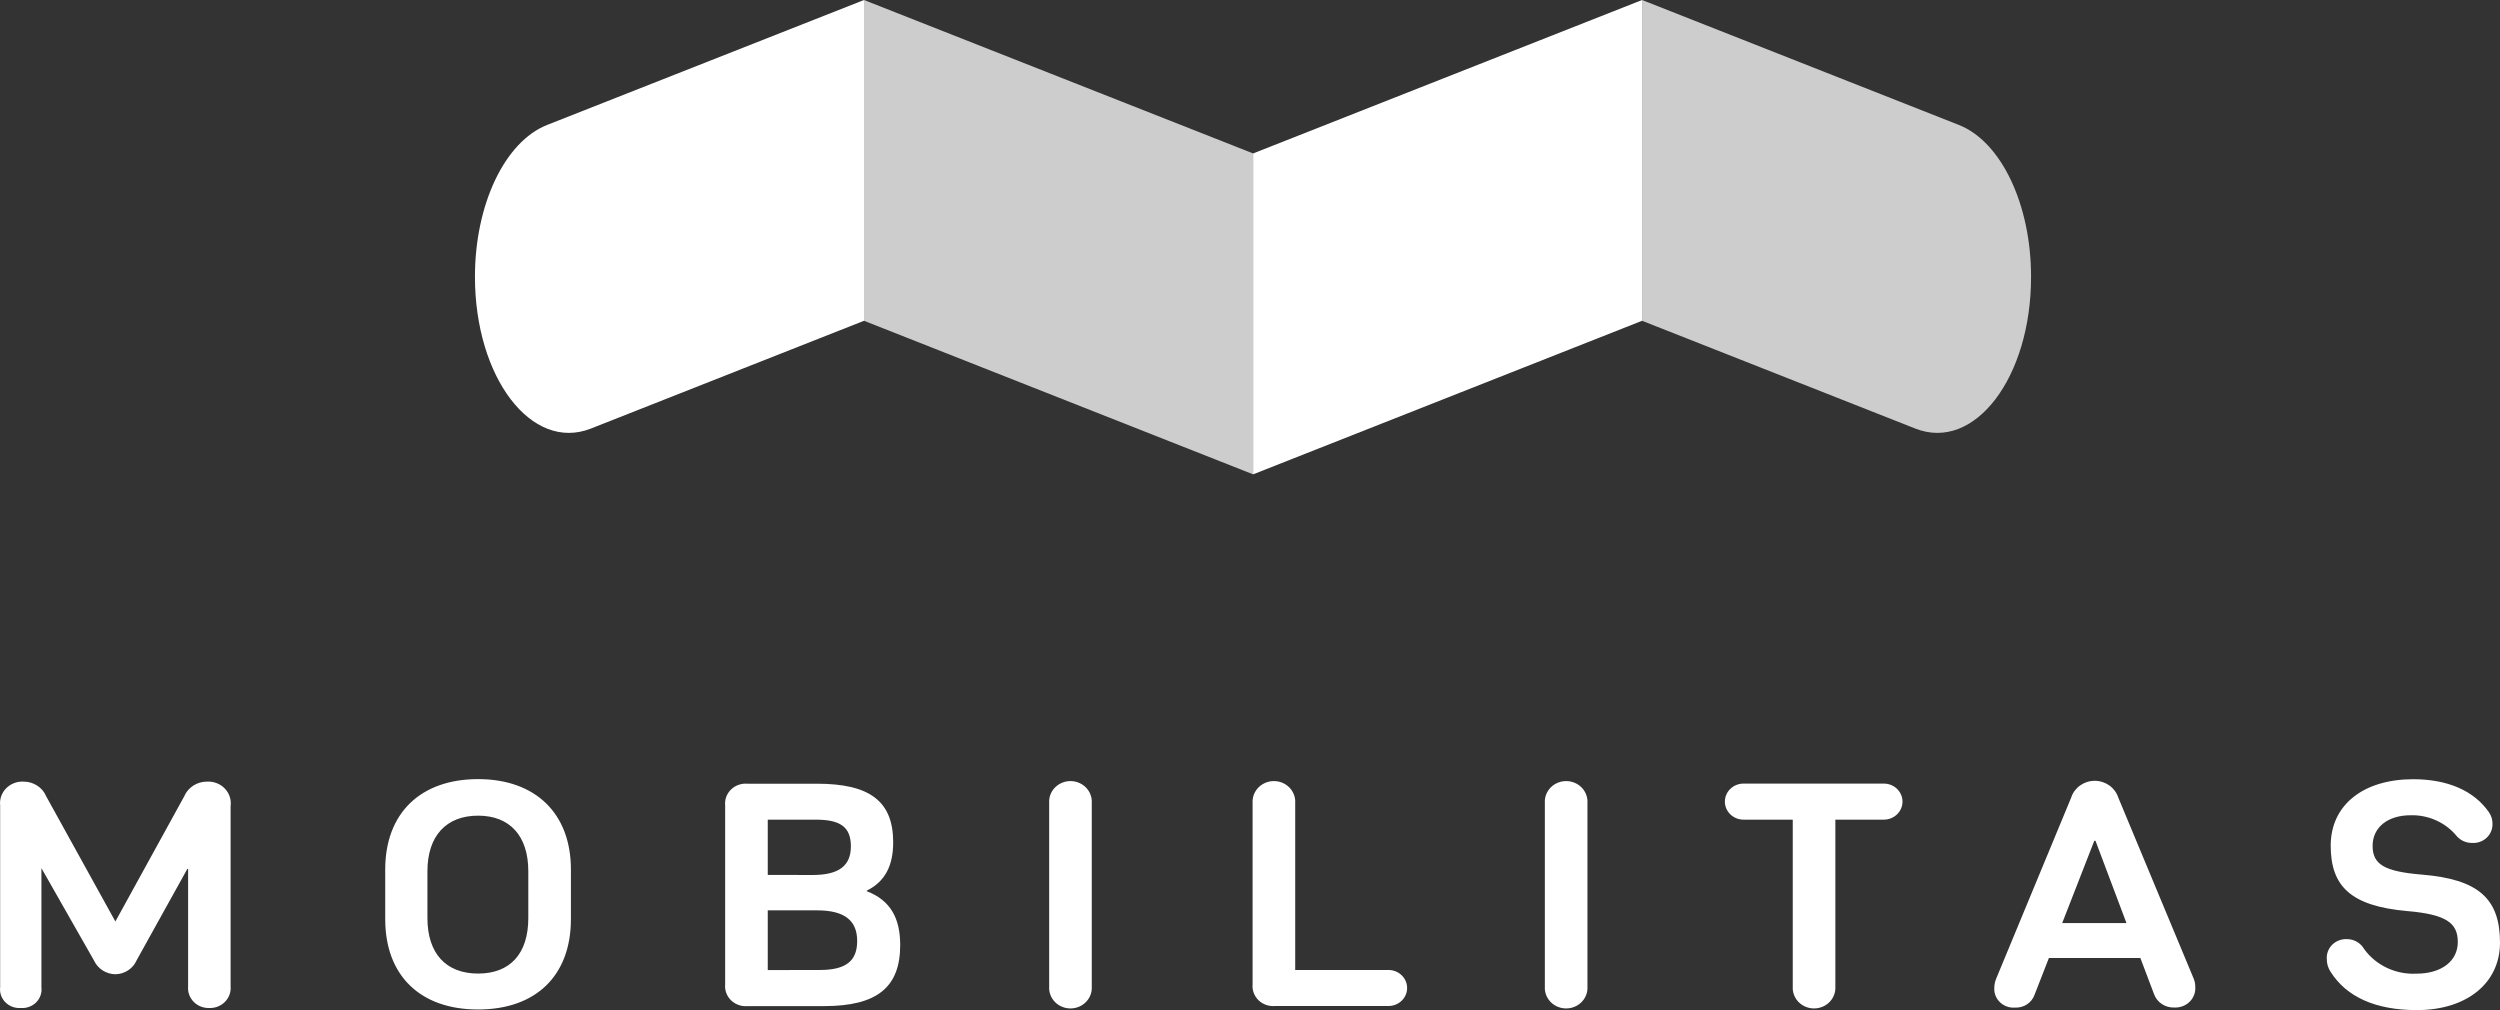
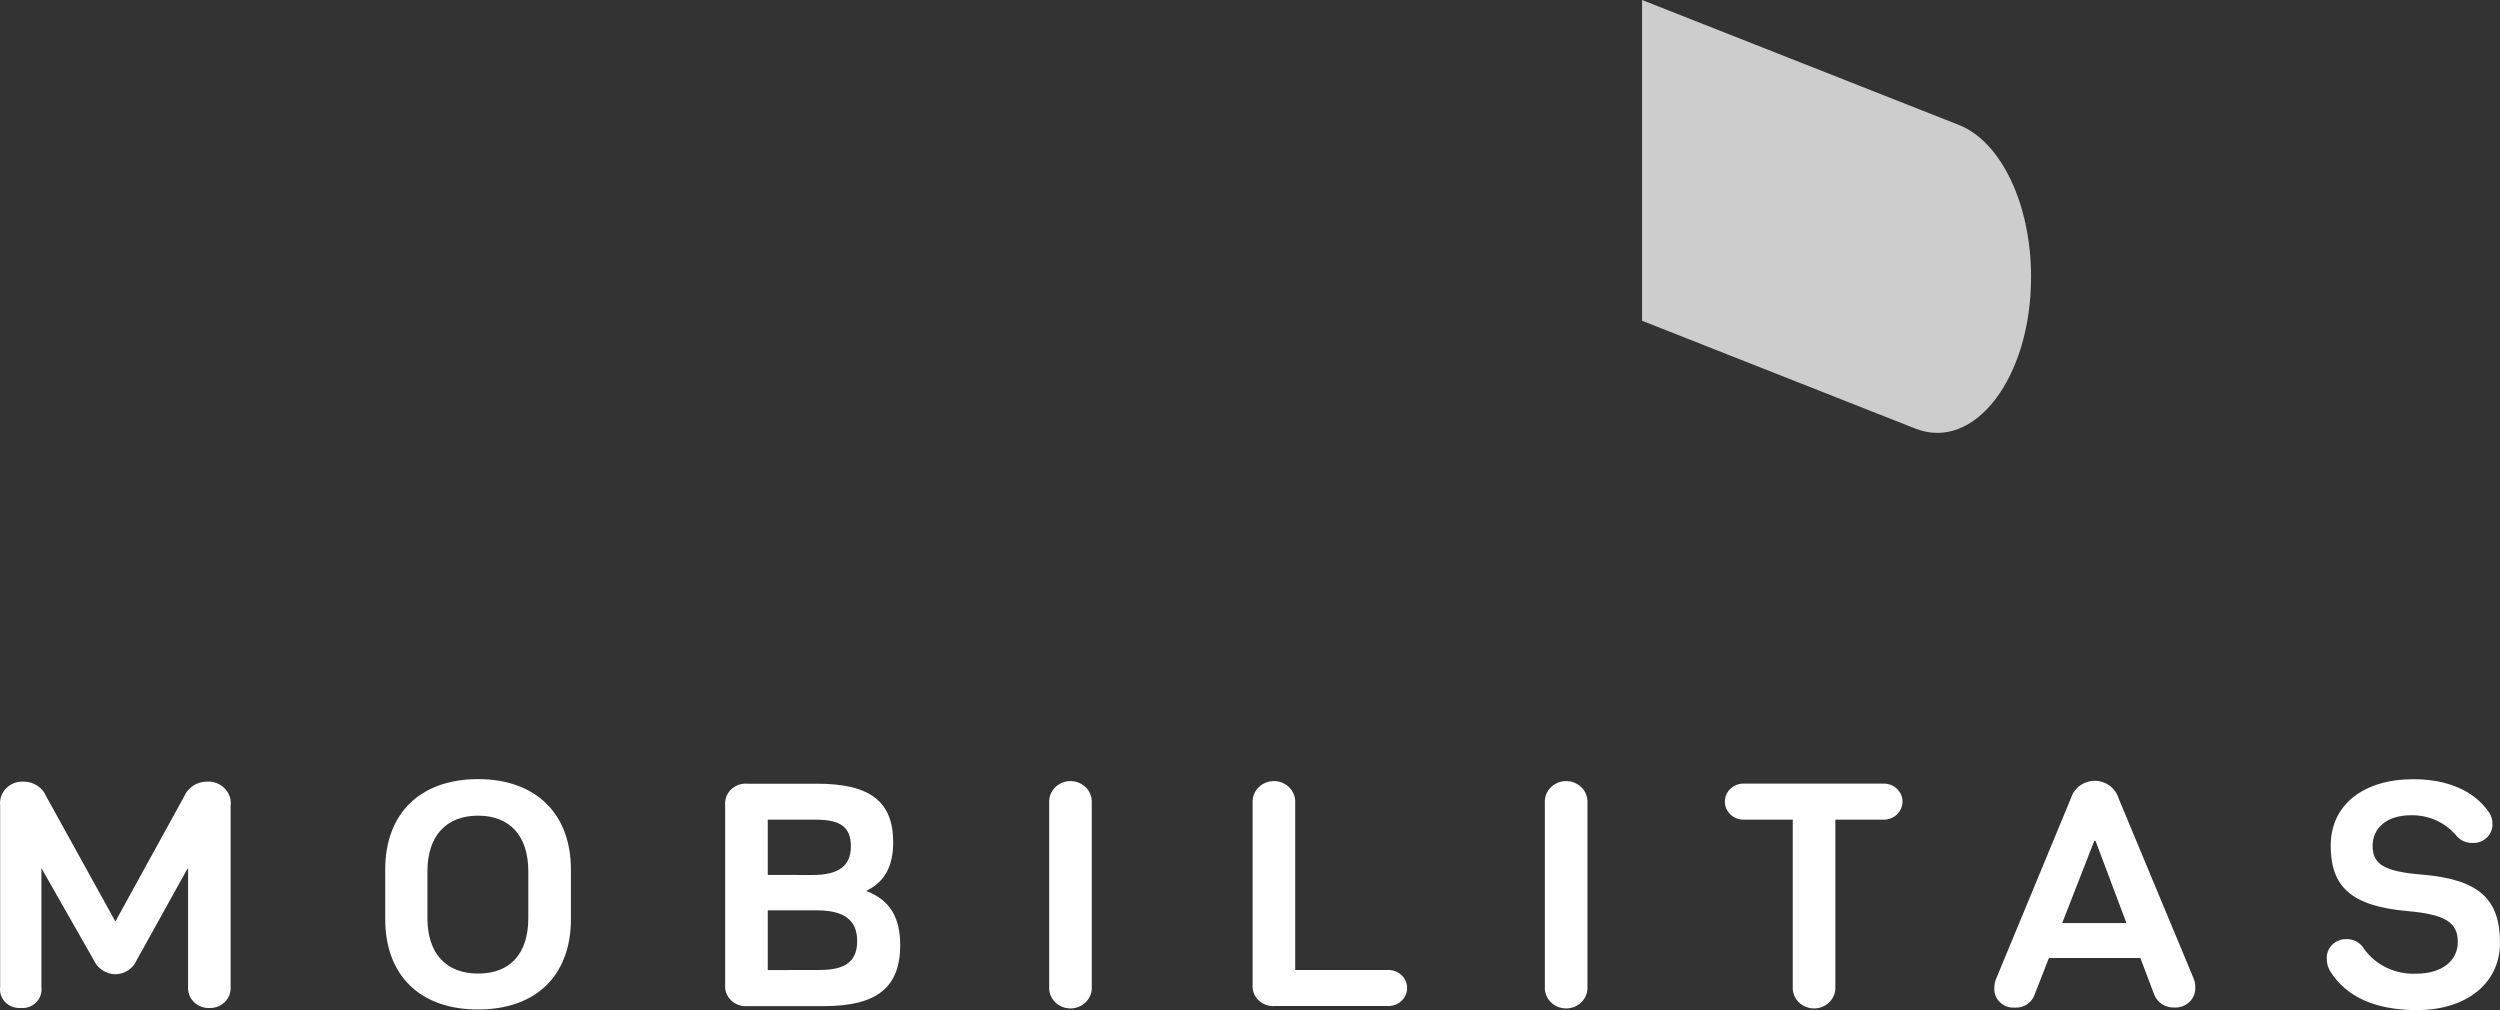
<svg xmlns="http://www.w3.org/2000/svg" width="99" height="40" viewBox="0 0 99 40" fill="none">
  <rect x="0" y="0" width="99" height="40" fill="#333333" stroke="none" />
  <path fill-rule="evenodd" clip-rule="evenodd" d="M22.608 34.429V36.4C22.608 38.628 21.228 39.976 18.932 39.976C16.636 39.976 15.255 38.628 15.255 36.4V34.429C15.255 32.202 16.652 30.853 18.932 30.853C21.211 30.853 22.608 32.217 22.608 34.429ZM9.132 31.926V39.062C9.152 39.286 9.071 39.508 8.91 39.672C8.749 39.836 8.524 39.925 8.29 39.917C8.057 39.925 7.831 39.836 7.67 39.672C7.509 39.508 7.429 39.286 7.449 39.062V34.406H7.42L5.414 38.021C5.273 38.352 4.943 38.572 4.573 38.581C4.204 38.575 3.872 38.363 3.723 38.037L1.64 34.378V39.089C1.669 39.309 1.593 39.53 1.435 39.691C1.276 39.851 1.052 39.934 0.823 39.917C0.594 39.933 0.37 39.849 0.212 39.689C0.054 39.529 -0.022 39.309 0.006 39.089V31.898C-0.022 31.649 0.064 31.4 0.243 31.218C0.421 31.036 0.673 30.939 0.933 30.952C1.329 30.951 1.686 31.184 1.832 31.539L4.569 36.491L7.293 31.539C7.443 31.181 7.804 30.948 8.204 30.952C8.469 30.939 8.726 31.04 8.905 31.229C9.084 31.417 9.167 31.672 9.132 31.926ZM35.648 37.425C35.648 36.341 35.248 35.647 34.32 35.289L34.333 35.265C35.052 34.906 35.37 34.275 35.37 33.357C35.37 31.728 34.443 31.035 32.355 31.035H29.602C29.361 31.014 29.123 31.097 28.952 31.262C28.781 31.427 28.694 31.657 28.716 31.89V38.987C28.694 39.219 28.781 39.449 28.952 39.614C29.123 39.78 29.361 39.863 29.602 39.842H32.633C34.721 39.842 35.648 39.105 35.648 37.425ZM43.234 31.803V39.062C43.256 39.366 43.1 39.657 42.83 39.816C42.56 39.974 42.221 39.974 41.951 39.816C41.681 39.657 41.525 39.366 41.547 39.062V31.803C41.525 31.499 41.681 31.208 41.951 31.049C42.221 30.891 42.56 30.891 42.83 31.049C43.1 31.208 43.256 31.499 43.234 31.803ZM55.722 39.125C55.722 38.731 55.391 38.411 54.983 38.411H51.29V31.803C51.312 31.499 51.156 31.208 50.886 31.049C50.616 30.891 50.277 30.891 50.007 31.049C49.737 31.208 49.581 31.499 49.603 31.803V38.983C49.581 39.215 49.668 39.445 49.839 39.611C50.01 39.776 50.248 39.859 50.489 39.838H54.983C55.391 39.838 55.722 39.519 55.722 39.125ZM62.863 31.803V39.062C62.885 39.366 62.729 39.657 62.459 39.816C62.189 39.974 61.85 39.974 61.58 39.816C61.31 39.657 61.154 39.366 61.176 39.062V31.803C61.154 31.499 61.31 31.208 61.58 31.049C61.85 30.891 62.189 30.891 62.459 31.049C62.729 31.208 62.885 31.499 62.863 31.803ZM75.339 31.744C75.339 31.35 75.008 31.03 74.6 31.03H69.044C68.636 31.03 68.305 31.35 68.305 31.744C68.305 32.138 68.636 32.458 69.044 32.458H70.993V39.062C70.971 39.366 71.126 39.657 71.397 39.816C71.666 39.974 72.006 39.974 72.276 39.816C72.546 39.657 72.702 39.366 72.68 39.062V32.458H74.6C75.008 32.458 75.339 32.138 75.339 31.744ZM86.875 38.766C86.914 38.868 86.934 38.976 86.933 39.085C86.948 39.301 86.868 39.512 86.712 39.667C86.556 39.822 86.339 39.906 86.116 39.898C85.751 39.916 85.417 39.699 85.299 39.365L84.759 37.938H81.136L80.568 39.393C80.457 39.711 80.139 39.919 79.792 39.901C79.571 39.917 79.353 39.839 79.197 39.687C79.04 39.536 78.959 39.326 78.975 39.113C78.975 38.994 78.999 38.876 79.044 38.766L82.018 31.587C82.144 31.191 82.523 30.92 82.952 30.92C83.381 30.92 83.759 31.191 83.885 31.587L86.875 38.766ZM99 37.331C99 35.58 98.142 34.819 95.903 34.634C94.425 34.512 93.955 34.232 93.955 33.498C93.955 32.765 94.551 32.284 95.462 32.284C96.172 32.266 96.849 32.573 97.288 33.112C97.437 33.282 97.655 33.38 97.885 33.38C98.101 33.396 98.314 33.322 98.47 33.177C98.626 33.031 98.71 32.828 98.702 32.619C98.705 32.458 98.656 32.3 98.563 32.166C97.971 31.31 96.921 30.857 95.564 30.857C93.595 30.857 92.296 31.87 92.296 33.487C92.296 35.103 93.097 35.876 95.311 36.077C96.859 36.207 97.329 36.542 97.329 37.303C97.329 38.064 96.675 38.557 95.695 38.557C94.875 38.6 94.091 38.232 93.62 37.583C93.483 37.339 93.217 37.187 92.93 37.189C92.714 37.182 92.505 37.263 92.355 37.412C92.205 37.562 92.127 37.766 92.141 37.973C92.139 38.147 92.187 38.318 92.28 38.466C92.913 39.48 94.073 40 95.707 40C97.684 40 99 38.931 99 37.331ZM16.926 34.5V36.353C16.926 37.753 17.657 38.553 18.932 38.553C20.206 38.553 20.921 37.764 20.921 36.353V34.5C20.921 33.1 20.19 32.3 18.932 32.3C17.674 32.3 16.926 33.1 16.926 34.5ZM33.695 33.514C33.695 34.291 33.213 34.65 32.176 34.65L30.403 34.646V32.458H32.298C33.266 32.458 33.695 32.738 33.695 33.514ZM32.466 38.411C33.487 38.411 33.944 38.064 33.944 37.264C33.944 36.464 33.462 36.05 32.355 36.05H30.403V38.415L32.466 38.411ZM81.663 36.554L82.933 33.297H82.982L84.208 36.554H81.663Z" fill="white" />
-   <path fill-rule="evenodd" clip-rule="evenodd" d="M49.623 18.784L34.215 12.703V0L49.623 6.076V18.784V18.784Z" fill="#CDCDCD" />
  <path fill-rule="evenodd" clip-rule="evenodd" d="M75.849 16.972L65.026 12.703V0L77.569 4.947C79.249 5.609 80.43 8.098 80.43 10.959V10.959C80.434 14.951 78.19 17.896 75.849 16.972Z" fill="#CDCDCD" />
-   <path fill-rule="evenodd" clip-rule="evenodd" d="M49.623 18.784L65.026 12.703V0L49.623 6.076V18.784V18.784Z" fill="white" />
-   <path fill-rule="evenodd" clip-rule="evenodd" d="M23.397 16.972L34.215 12.703V0L21.668 4.947C19.989 5.609 18.808 8.098 18.808 10.959V10.959C18.808 14.951 21.051 17.896 23.397 16.972Z" fill="white" />
</svg>